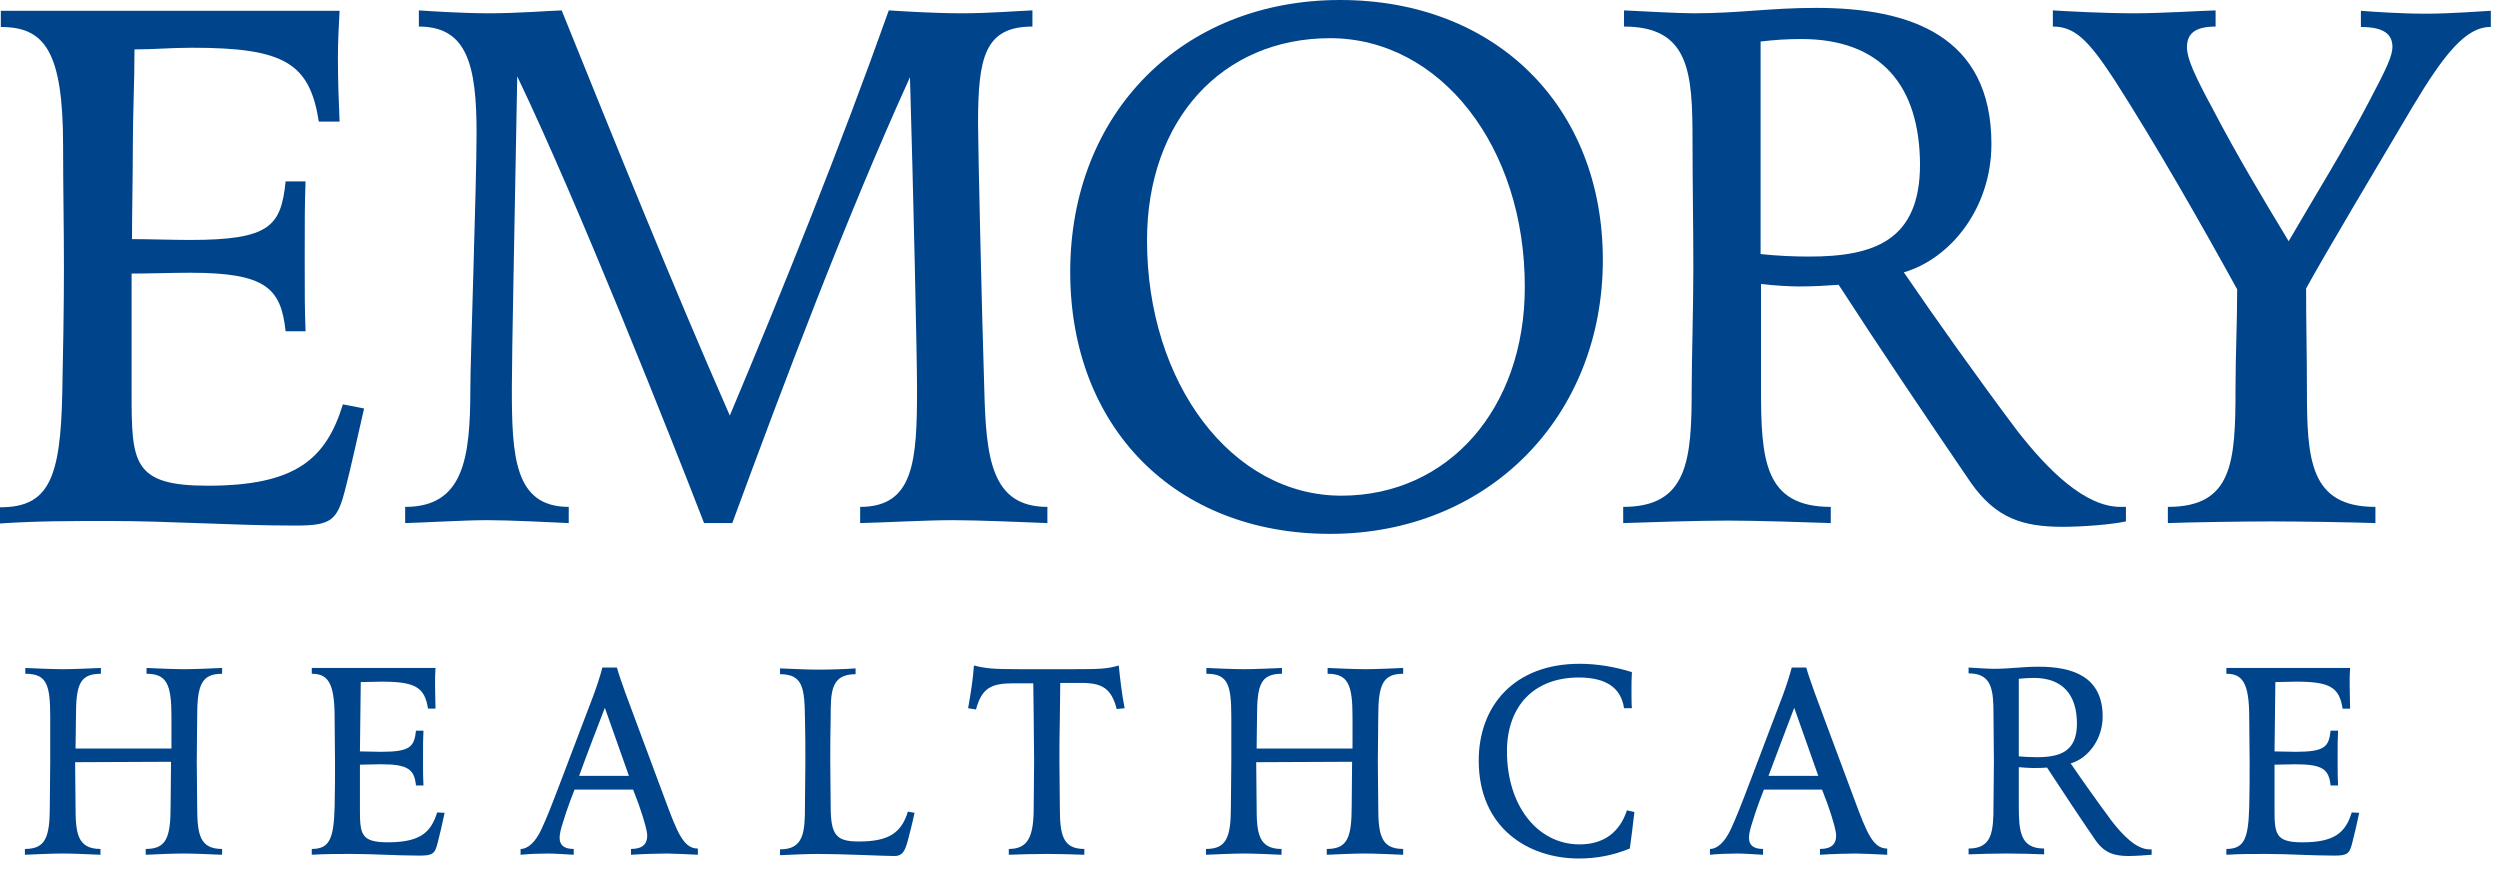
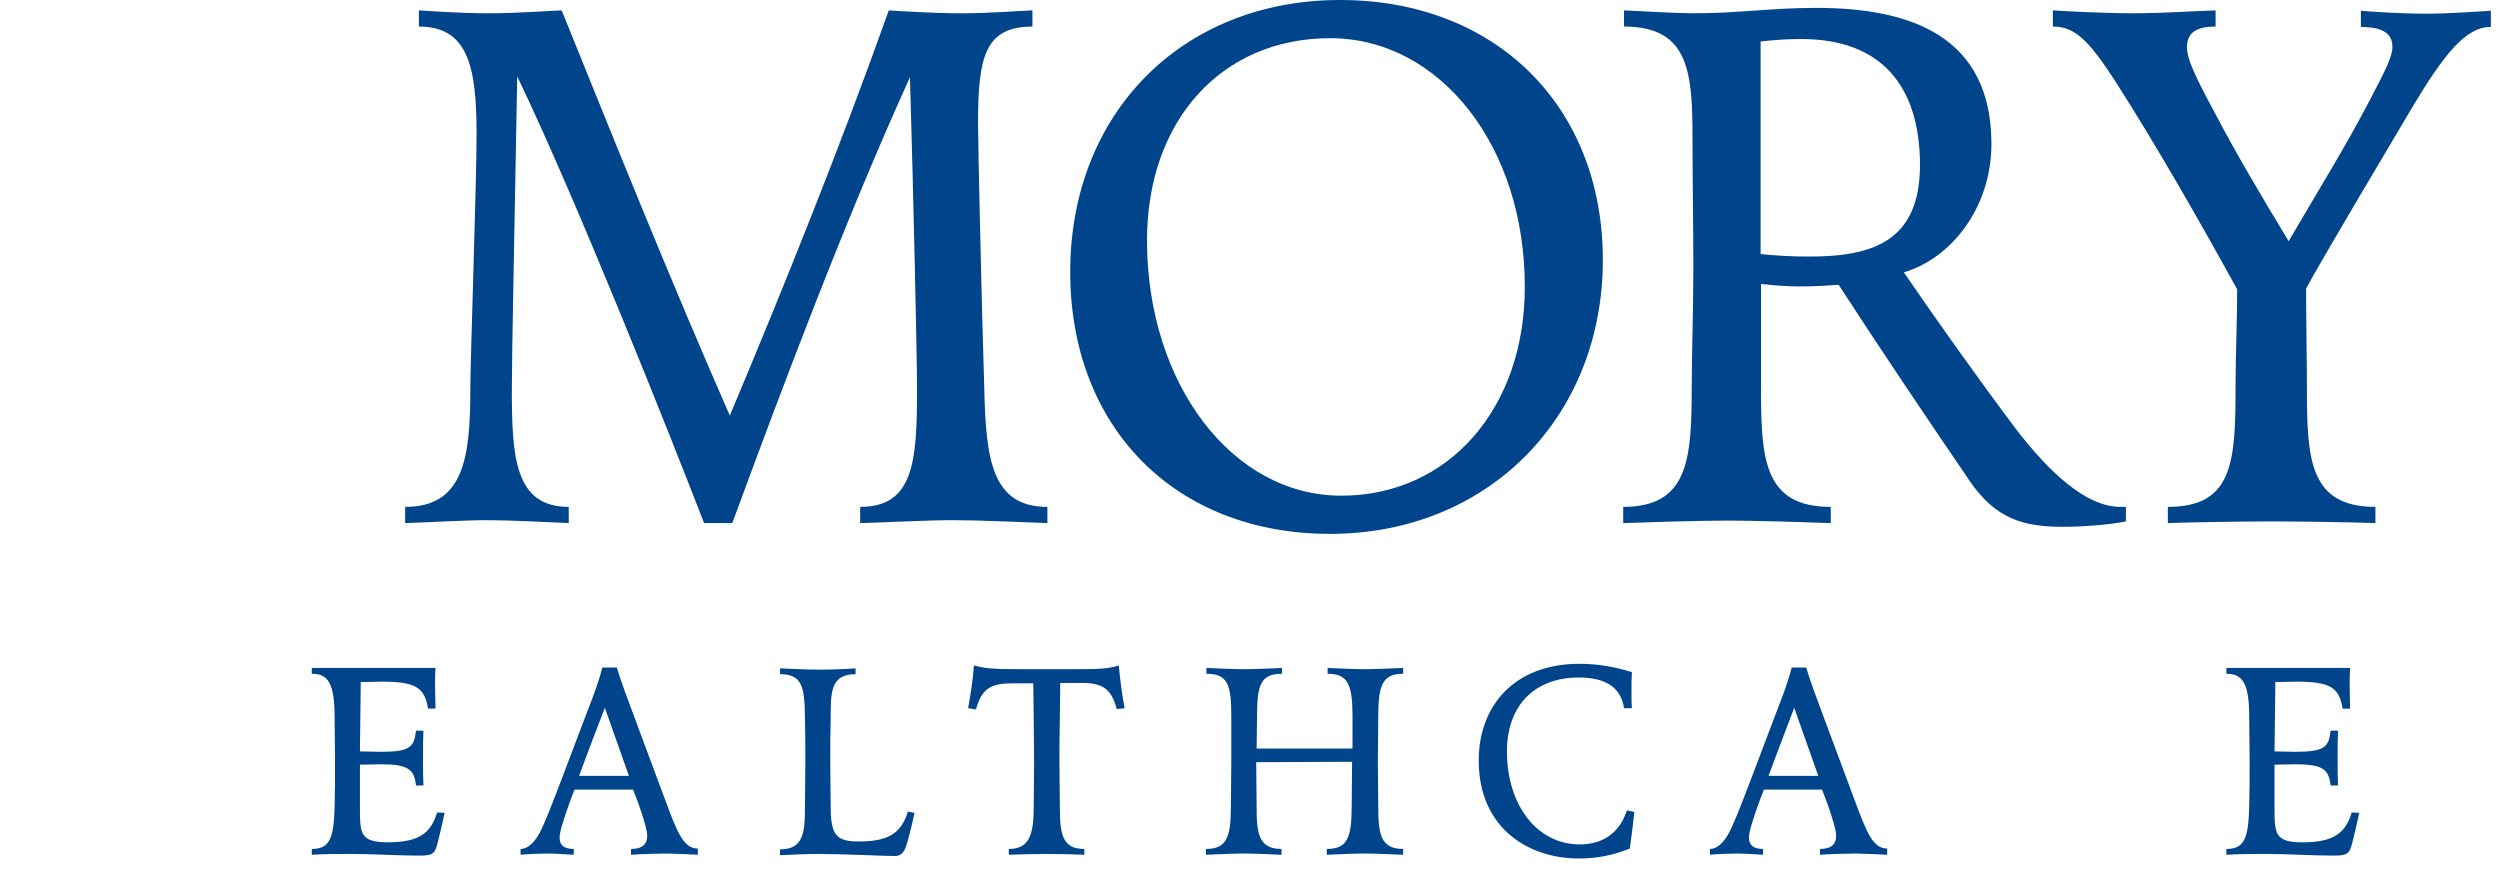
<svg xmlns="http://www.w3.org/2000/svg" width="155" height="54" viewBox="0 0 155 54" fill="none">
-   <path d="M22.573 25.326C22.186 26.999 21.723 29.136 21.44 30.191C20.925 32.276 20.591 32.585 18.3 32.585C14.439 32.585 10.63 32.301 6.718 32.301C4.53 32.301 2.188 32.301 0 32.456V31.452C3.011 31.452 3.758 29.702 3.861 24.348C3.912 21.877 3.964 19.098 3.964 16.627C3.964 14.104 3.912 11.582 3.912 9.06C3.912 3.191 2.78 1.673 0.051 1.673V0.669H21.054C21.003 1.621 20.951 2.574 20.951 3.526C20.951 5.096 21.003 6.331 21.054 7.541H19.767C19.201 3.912 17.631 2.96 11.917 2.96C10.527 2.96 9.626 3.063 8.339 3.063C8.339 5.07 8.236 7.078 8.236 9.06C8.236 10.964 8.185 12.92 8.185 14.825C9.137 14.825 10.81 14.877 11.762 14.877C16.73 14.877 17.425 14.027 17.708 11.248H18.944C18.892 12.869 18.892 13.332 18.892 16.009C18.892 18.531 18.892 18.969 18.944 20.539H17.708C17.425 17.862 16.473 16.91 11.788 16.91C10.733 16.91 9.214 16.961 8.159 16.961V24.348C8.159 28.672 8.211 30.114 12.869 30.114C18.3 30.114 20.205 28.492 21.26 25.069L22.573 25.326Z" fill="#00448C" />
  <path d="M59.043 32.25C57.525 32.25 54.565 32.405 53.33 32.431V31.427C56.675 31.427 56.856 28.57 56.856 24.091C56.856 22.135 56.624 11.737 56.418 4.787C52.454 13.513 48.594 23.757 45.402 32.431H43.652C41.644 27.231 35.827 12.56 32.069 4.736C31.889 14.8 31.735 21.878 31.735 24.091C31.735 28.287 31.889 31.427 35.261 31.427V32.431C34.154 32.379 31.581 32.25 30.216 32.25C28.826 32.25 26.201 32.405 25.12 32.431V31.427C28.749 31.427 29.161 28.415 29.161 24.091C29.161 22.367 29.547 11.377 29.547 8.262C29.547 4.067 28.981 1.647 25.97 1.647V0.644C26.742 0.695 28.646 0.824 30.345 0.824C32.069 0.824 34.051 0.669 34.824 0.644C38.195 8.983 41.644 17.554 45.248 25.764C48.594 17.811 52.12 9.034 55.105 0.644C55.903 0.695 57.911 0.824 59.635 0.824C61.36 0.824 63.264 0.669 64.011 0.644V1.647C61.051 1.647 60.639 3.552 60.639 7.644C60.639 8.983 60.871 19.278 61.025 24.091C61.128 28.415 61.463 31.427 64.938 31.427V32.431C63.651 32.379 60.613 32.25 59.043 32.25Z" fill="#00448C" />
  <path d="M82.466 33.1C72.84 33.1 66.353 26.485 66.353 16.859C66.353 7.001 73.303 0 83.084 0C92.71 0 99.376 6.563 99.376 16.112C99.376 25.867 92.246 33.1 82.466 33.1ZM82.466 2.368C75.748 2.368 71.115 7.464 71.115 14.903C71.115 23.757 76.366 30.732 83.161 30.732C89.827 30.732 94.537 25.301 94.537 17.811C94.563 9.086 89.287 2.368 82.466 2.368Z" fill="#00448C" />
  <path d="M127.895 32.662C125.424 32.662 123.751 32.148 122.181 29.908C119.427 25.867 116.647 21.749 113.996 17.657C113.275 17.708 112.529 17.76 111.525 17.76C111.01 17.76 110.006 17.708 109.183 17.605V24.091C109.183 28.467 109.363 31.427 113.507 31.427V32.431C112.117 32.379 108.823 32.276 107.124 32.276C105.399 32.276 102.079 32.379 100.638 32.431V31.427C104.653 31.427 104.885 28.518 104.885 24.091C104.885 22.341 104.987 19.098 104.987 16.602C104.987 14.079 104.936 11.222 104.936 8.7C104.936 4.504 104.756 1.647 100.689 1.647V0.644C101.744 0.695 104.061 0.824 104.987 0.824C107.896 0.824 109.698 0.489 112.606 0.489C118.423 0.489 123.468 2.214 123.468 8.931C123.468 12.895 120.945 16.035 118.037 16.885C119.993 19.742 122.618 23.448 125.038 26.665C126.994 29.188 129.285 31.427 131.472 31.427H131.807V32.328C130.829 32.534 129.079 32.662 127.895 32.662ZM111.679 2.42C110.83 2.42 110.006 2.471 109.157 2.574V15.752C110.109 15.855 111.165 15.907 112.169 15.907C116.209 15.907 119.041 14.903 119.041 10.193C119.015 5.328 116.647 2.42 111.679 2.42Z" fill="#00448C" />
  <path d="M149.567 6.641C147.765 9.678 143.982 16.035 142.978 17.888C142.978 19.947 143.029 22.032 143.029 24.091C143.029 28.467 143.184 31.427 147.276 31.427V32.431C145.835 32.379 142.463 32.328 140.842 32.328C139.117 32.328 135.797 32.379 134.407 32.431V31.427C138.422 31.427 138.602 28.673 138.602 24.091C138.602 22.032 138.705 19.999 138.705 17.94C136.363 13.693 133.738 9.086 131.138 5.019C129.465 2.445 128.616 1.647 127.277 1.647V0.644C128.127 0.695 130.34 0.824 132.322 0.824C134.047 0.824 136.414 0.669 137.367 0.644V1.647C136.028 1.647 135.591 2.136 135.591 2.934C135.591 3.603 136.028 4.607 137.212 6.795C138.679 9.601 140.172 12.097 141.897 14.954C143.647 11.943 145.371 9.189 146.89 6.28C148.023 4.144 148.331 3.423 148.331 2.909C148.331 2.136 147.817 1.673 146.375 1.673V0.669C146.993 0.721 148.846 0.849 150.39 0.849C151.961 0.849 153.865 0.695 154.431 0.669V1.673C152.887 1.647 151.523 3.372 149.567 6.641Z" fill="#00448C" />
-   <path d="M11.376 52.918C10.784 52.918 9.549 52.97 9.034 52.996V52.635C10.295 52.635 10.578 51.966 10.578 49.984C10.578 49.083 10.604 48.131 10.604 47.23L4.658 47.256C4.658 48.157 4.684 49.109 4.684 50.01C4.684 51.632 4.787 52.635 6.228 52.635V52.996C5.714 52.97 4.478 52.918 3.886 52.918C3.294 52.918 2.059 52.97 1.544 52.996V52.635C2.805 52.635 3.088 51.94 3.088 50.01C3.088 49.109 3.114 48.131 3.114 47.23V44.425C3.114 42.417 2.882 41.774 1.57 41.774V41.413C2.084 41.439 3.32 41.49 3.912 41.49C4.504 41.49 5.739 41.439 6.254 41.413V41.774C4.941 41.774 4.71 42.443 4.71 44.425C4.71 45.068 4.684 45.763 4.684 46.407H10.63V44.425C10.63 42.443 10.347 41.774 9.085 41.774V41.413C9.6 41.439 10.835 41.49 11.428 41.49C12.02 41.49 13.255 41.439 13.77 41.413V41.774C12.508 41.774 12.225 42.443 12.225 44.425C12.225 45.351 12.2 46.304 12.2 47.23C12.2 48.131 12.225 49.083 12.225 49.984C12.225 51.734 12.38 52.635 13.77 52.635V52.996C13.204 52.97 11.968 52.918 11.376 52.918Z" fill="#00448C" />
  <path d="M27.566 50.396C27.438 51.014 27.258 51.786 27.155 52.172C26.974 52.944 26.846 53.047 25.996 53.047C24.581 53.047 23.191 52.944 21.775 52.944C20.977 52.944 20.128 52.944 19.33 52.995V52.635C20.437 52.635 20.694 51.992 20.746 50.035C20.771 49.135 20.771 48.131 20.771 47.23C20.771 46.303 20.746 45.377 20.746 44.476C20.746 42.34 20.334 41.773 19.33 41.773V41.413H27C26.974 41.773 26.974 42.108 26.974 42.468C26.974 43.035 27 43.498 27 43.935H26.537C26.331 42.623 25.765 42.263 23.68 42.263C23.165 42.263 22.856 42.288 22.367 42.288C22.367 43.009 22.341 43.755 22.341 44.476C22.341 45.171 22.316 45.892 22.316 46.587C22.676 46.587 23.268 46.612 23.628 46.612C25.43 46.612 25.688 46.303 25.79 45.3H26.254C26.228 45.892 26.228 46.072 26.228 47.05C26.228 47.976 26.228 48.131 26.254 48.697H25.79C25.688 47.719 25.327 47.384 23.628 47.384C23.242 47.384 22.702 47.41 22.316 47.41V50.113C22.316 51.683 22.341 52.223 24.04 52.223C26.022 52.223 26.717 51.631 27.103 50.37L27.566 50.396Z" fill="#00448C" />
  <path d="M43.318 52.996C42.7 52.97 41.748 52.919 41.362 52.919C40.95 52.919 39.843 52.944 39.123 52.996V52.635C39.869 52.635 40.127 52.301 40.127 51.812C40.127 51.529 39.972 50.937 39.586 49.83C39.483 49.547 39.354 49.238 39.252 48.955H35.622C35.442 49.418 35.262 49.881 35.108 50.345C34.979 50.782 34.696 51.503 34.696 51.941C34.696 52.404 34.979 52.635 35.571 52.635V52.996C35.082 52.97 34.413 52.919 33.975 52.919C33.46 52.919 32.765 52.944 32.276 52.996V52.635C32.74 52.635 33.203 52.198 33.563 51.426C33.872 50.757 34.078 50.267 34.927 48.028C35.442 46.664 35.777 45.789 36.137 44.837C36.575 43.678 37.038 42.572 37.347 41.388H38.248C38.479 42.211 39.02 43.627 39.432 44.734L41.233 49.572C42.005 51.657 42.392 52.61 43.267 52.61V52.996H43.318ZM37.501 43.884C36.986 45.223 36.395 46.741 35.906 48.105H38.994L37.501 43.884Z" fill="#00448C" />
  <path d="M56.702 50.396C56.573 51.014 56.393 51.709 56.29 52.095C56.11 52.764 55.955 53.073 55.466 53.073C54.797 53.073 52.275 52.944 50.679 52.944C50.112 52.944 48.877 52.996 48.362 53.022V52.661C49.829 52.661 49.907 51.606 49.907 49.985C49.907 49.084 49.932 48.157 49.932 47.256C49.932 46.33 49.932 45.403 49.907 44.502C49.881 42.649 49.778 41.8 48.362 41.8V41.44C49.135 41.465 49.932 41.517 50.73 41.517C51.451 41.517 52.326 41.491 53.047 41.44V41.8C51.502 41.8 51.502 42.907 51.502 44.502C51.477 45.429 51.477 46.355 51.477 47.256C51.477 48.157 51.502 49.084 51.502 49.985C51.502 51.812 51.863 52.172 53.253 52.172C55.08 52.172 55.878 51.658 56.29 50.319L56.702 50.396Z" fill="#00448C" />
  <path d="M69.237 43.961C68.902 42.674 68.336 42.34 67.023 42.34H65.736C65.736 43.06 65.711 43.755 65.711 44.45C65.685 45.48 65.685 46.612 65.685 47.256C65.685 48.08 65.711 49.289 65.711 50.087C65.711 51.812 65.917 52.635 67.229 52.635V52.995C66.715 52.97 65.479 52.944 64.887 52.944C64.295 52.944 63.06 52.97 62.545 52.995V52.635C63.729 52.635 64.089 51.889 64.089 50.087C64.089 49.186 64.115 48.131 64.115 47.23C64.115 46.407 64.089 45.351 64.089 44.476C64.089 43.755 64.063 43.06 64.063 42.365H62.828C61.464 42.365 60.872 42.649 60.511 43.987L60.023 43.91C60.177 43.035 60.331 42.108 60.383 41.259C61.103 41.439 61.464 41.49 63.291 41.49H66.431C68.284 41.49 68.645 41.465 69.365 41.259C69.443 42.108 69.571 43.112 69.726 43.91L69.237 43.961Z" fill="#00448C" />
  <path d="M84.603 52.918C84.011 52.918 82.775 52.97 82.26 52.996V52.635C83.522 52.635 83.805 51.966 83.805 49.984C83.805 49.083 83.83 48.131 83.83 47.23L77.885 47.256C77.885 48.157 77.911 49.109 77.911 50.01C77.911 51.632 78.013 52.635 79.455 52.635V52.996C78.94 52.97 77.705 52.918 77.113 52.918C76.521 52.918 75.285 52.97 74.77 52.996V52.635C76.032 52.635 76.315 51.94 76.315 50.01C76.315 49.109 76.341 48.131 76.341 47.23V44.425C76.341 42.417 76.109 41.774 74.796 41.774V41.413C75.311 41.439 76.546 41.49 77.138 41.49C77.73 41.49 78.966 41.439 79.481 41.413V41.774C78.168 41.774 77.936 42.443 77.936 44.425C77.936 45.068 77.911 45.763 77.911 46.407H83.856V44.425C83.856 42.443 83.573 41.774 82.312 41.774V41.413C82.827 41.439 84.062 41.49 84.654 41.49C85.246 41.49 86.481 41.439 86.996 41.413V41.774C85.735 41.774 85.452 42.443 85.452 44.425C85.452 45.351 85.426 46.304 85.426 47.23C85.426 48.131 85.452 49.083 85.452 49.984C85.452 51.734 85.606 52.635 86.996 52.635V52.996C86.43 52.97 85.195 52.918 84.603 52.918Z" fill="#00448C" />
  <path d="M101.049 52.609C100.02 53.021 99.042 53.227 97.884 53.227C94.795 53.227 91.681 51.373 91.681 47.152C91.681 43.781 93.868 41.155 97.935 41.155C99.093 41.155 100.174 41.361 101.178 41.67C101.152 42.03 101.152 42.391 101.152 42.751V42.88C101.152 43.214 101.152 43.626 101.178 43.909H100.689C100.509 42.648 99.582 42.005 97.884 42.005C95.13 42.005 93.431 43.755 93.431 46.586C93.431 49.932 95.31 52.352 97.935 52.352C99.454 52.352 100.432 51.579 100.869 50.241L101.333 50.344C101.23 51.219 101.152 51.888 101.049 52.609Z" fill="#00448C" />
  <path d="M117.033 52.996C116.415 52.97 115.463 52.919 115.077 52.919C114.665 52.919 113.558 52.944 112.837 52.996V52.635C113.584 52.635 113.841 52.301 113.841 51.812C113.841 51.529 113.687 50.937 113.301 49.83C113.198 49.547 113.069 49.238 112.966 48.955H109.363C109.182 49.418 109.002 49.881 108.848 50.345C108.719 50.782 108.436 51.503 108.436 51.941C108.436 52.404 108.719 52.635 109.311 52.635V52.996C108.822 52.97 108.153 52.919 107.715 52.919C107.201 52.919 106.506 52.944 106.017 52.996V52.635C106.48 52.635 106.943 52.198 107.304 51.426C107.612 50.757 107.818 50.267 108.668 48.028C109.182 46.664 109.517 45.789 109.877 44.837C110.315 43.678 110.778 42.572 111.087 41.388H111.988C112.22 42.211 112.76 43.627 113.172 44.734L114.974 49.572C115.746 51.657 116.132 52.61 117.007 52.61V52.996H117.033ZM111.242 43.884C110.727 45.223 110.16 46.741 109.646 48.105H112.734L111.242 43.884Z" fill="#00448C" />
-   <path d="M131.987 53.073C131.086 53.073 130.468 52.892 129.902 52.069C128.898 50.602 127.894 49.083 126.916 47.59C126.659 47.616 126.376 47.616 126.015 47.616C125.835 47.616 125.449 47.59 125.166 47.565V49.933C125.166 51.528 125.243 52.609 126.736 52.609V52.97C126.221 52.944 125.037 52.918 124.42 52.918C123.802 52.918 122.567 52.944 122.052 52.97V52.609C123.519 52.609 123.596 51.554 123.596 49.933C123.596 49.289 123.622 48.105 123.622 47.204C123.622 46.278 123.596 45.248 123.596 44.322C123.596 42.803 123.519 41.748 122.052 41.748V41.387C122.438 41.413 123.287 41.465 123.622 41.465C124.677 41.465 125.346 41.336 126.402 41.336C128.512 41.336 130.365 41.954 130.365 44.425C130.365 45.866 129.439 47.024 128.383 47.333C129.104 48.388 130.056 49.727 130.932 50.911C131.652 51.837 132.476 52.661 133.274 52.661H133.402V52.995C133.068 53.021 132.424 53.073 131.987 53.073ZM126.093 42.031C125.784 42.031 125.475 42.057 125.166 42.082V46.895C125.501 46.921 125.887 46.947 126.273 46.947C127.74 46.947 128.77 46.587 128.77 44.862C128.77 43.086 127.894 42.031 126.093 42.031Z" fill="#00448C" />
  <path d="M146.271 50.396C146.143 51.014 145.963 51.786 145.86 52.172C145.679 52.944 145.551 53.047 144.701 53.047C143.286 53.047 141.896 52.944 140.48 52.944C139.682 52.944 138.833 52.944 138.035 52.996V52.635C139.142 52.635 139.399 51.992 139.451 50.036C139.477 49.135 139.477 48.131 139.477 47.23C139.477 46.304 139.451 45.377 139.451 44.476C139.451 42.34 139.039 41.774 138.035 41.774V41.413H145.705C145.679 41.774 145.679 42.108 145.679 42.469C145.679 43.035 145.705 43.498 145.705 43.936H145.242C145.036 42.623 144.47 42.263 142.385 42.263C141.87 42.263 141.561 42.288 141.072 42.288C141.072 43.009 141.047 43.755 141.047 44.476C141.047 45.171 141.021 45.892 141.021 46.587C141.381 46.587 141.973 46.612 142.333 46.612C144.135 46.612 144.393 46.304 144.496 45.3H144.959C144.933 45.892 144.933 46.072 144.933 47.05C144.933 47.977 144.933 48.131 144.959 48.697H144.496C144.393 47.719 144.032 47.385 142.333 47.385C141.947 47.385 141.381 47.41 141.021 47.41V50.113C141.021 51.683 141.047 52.224 142.745 52.224C144.727 52.224 145.422 51.632 145.808 50.37L146.271 50.396Z" fill="#00448C" />
</svg>